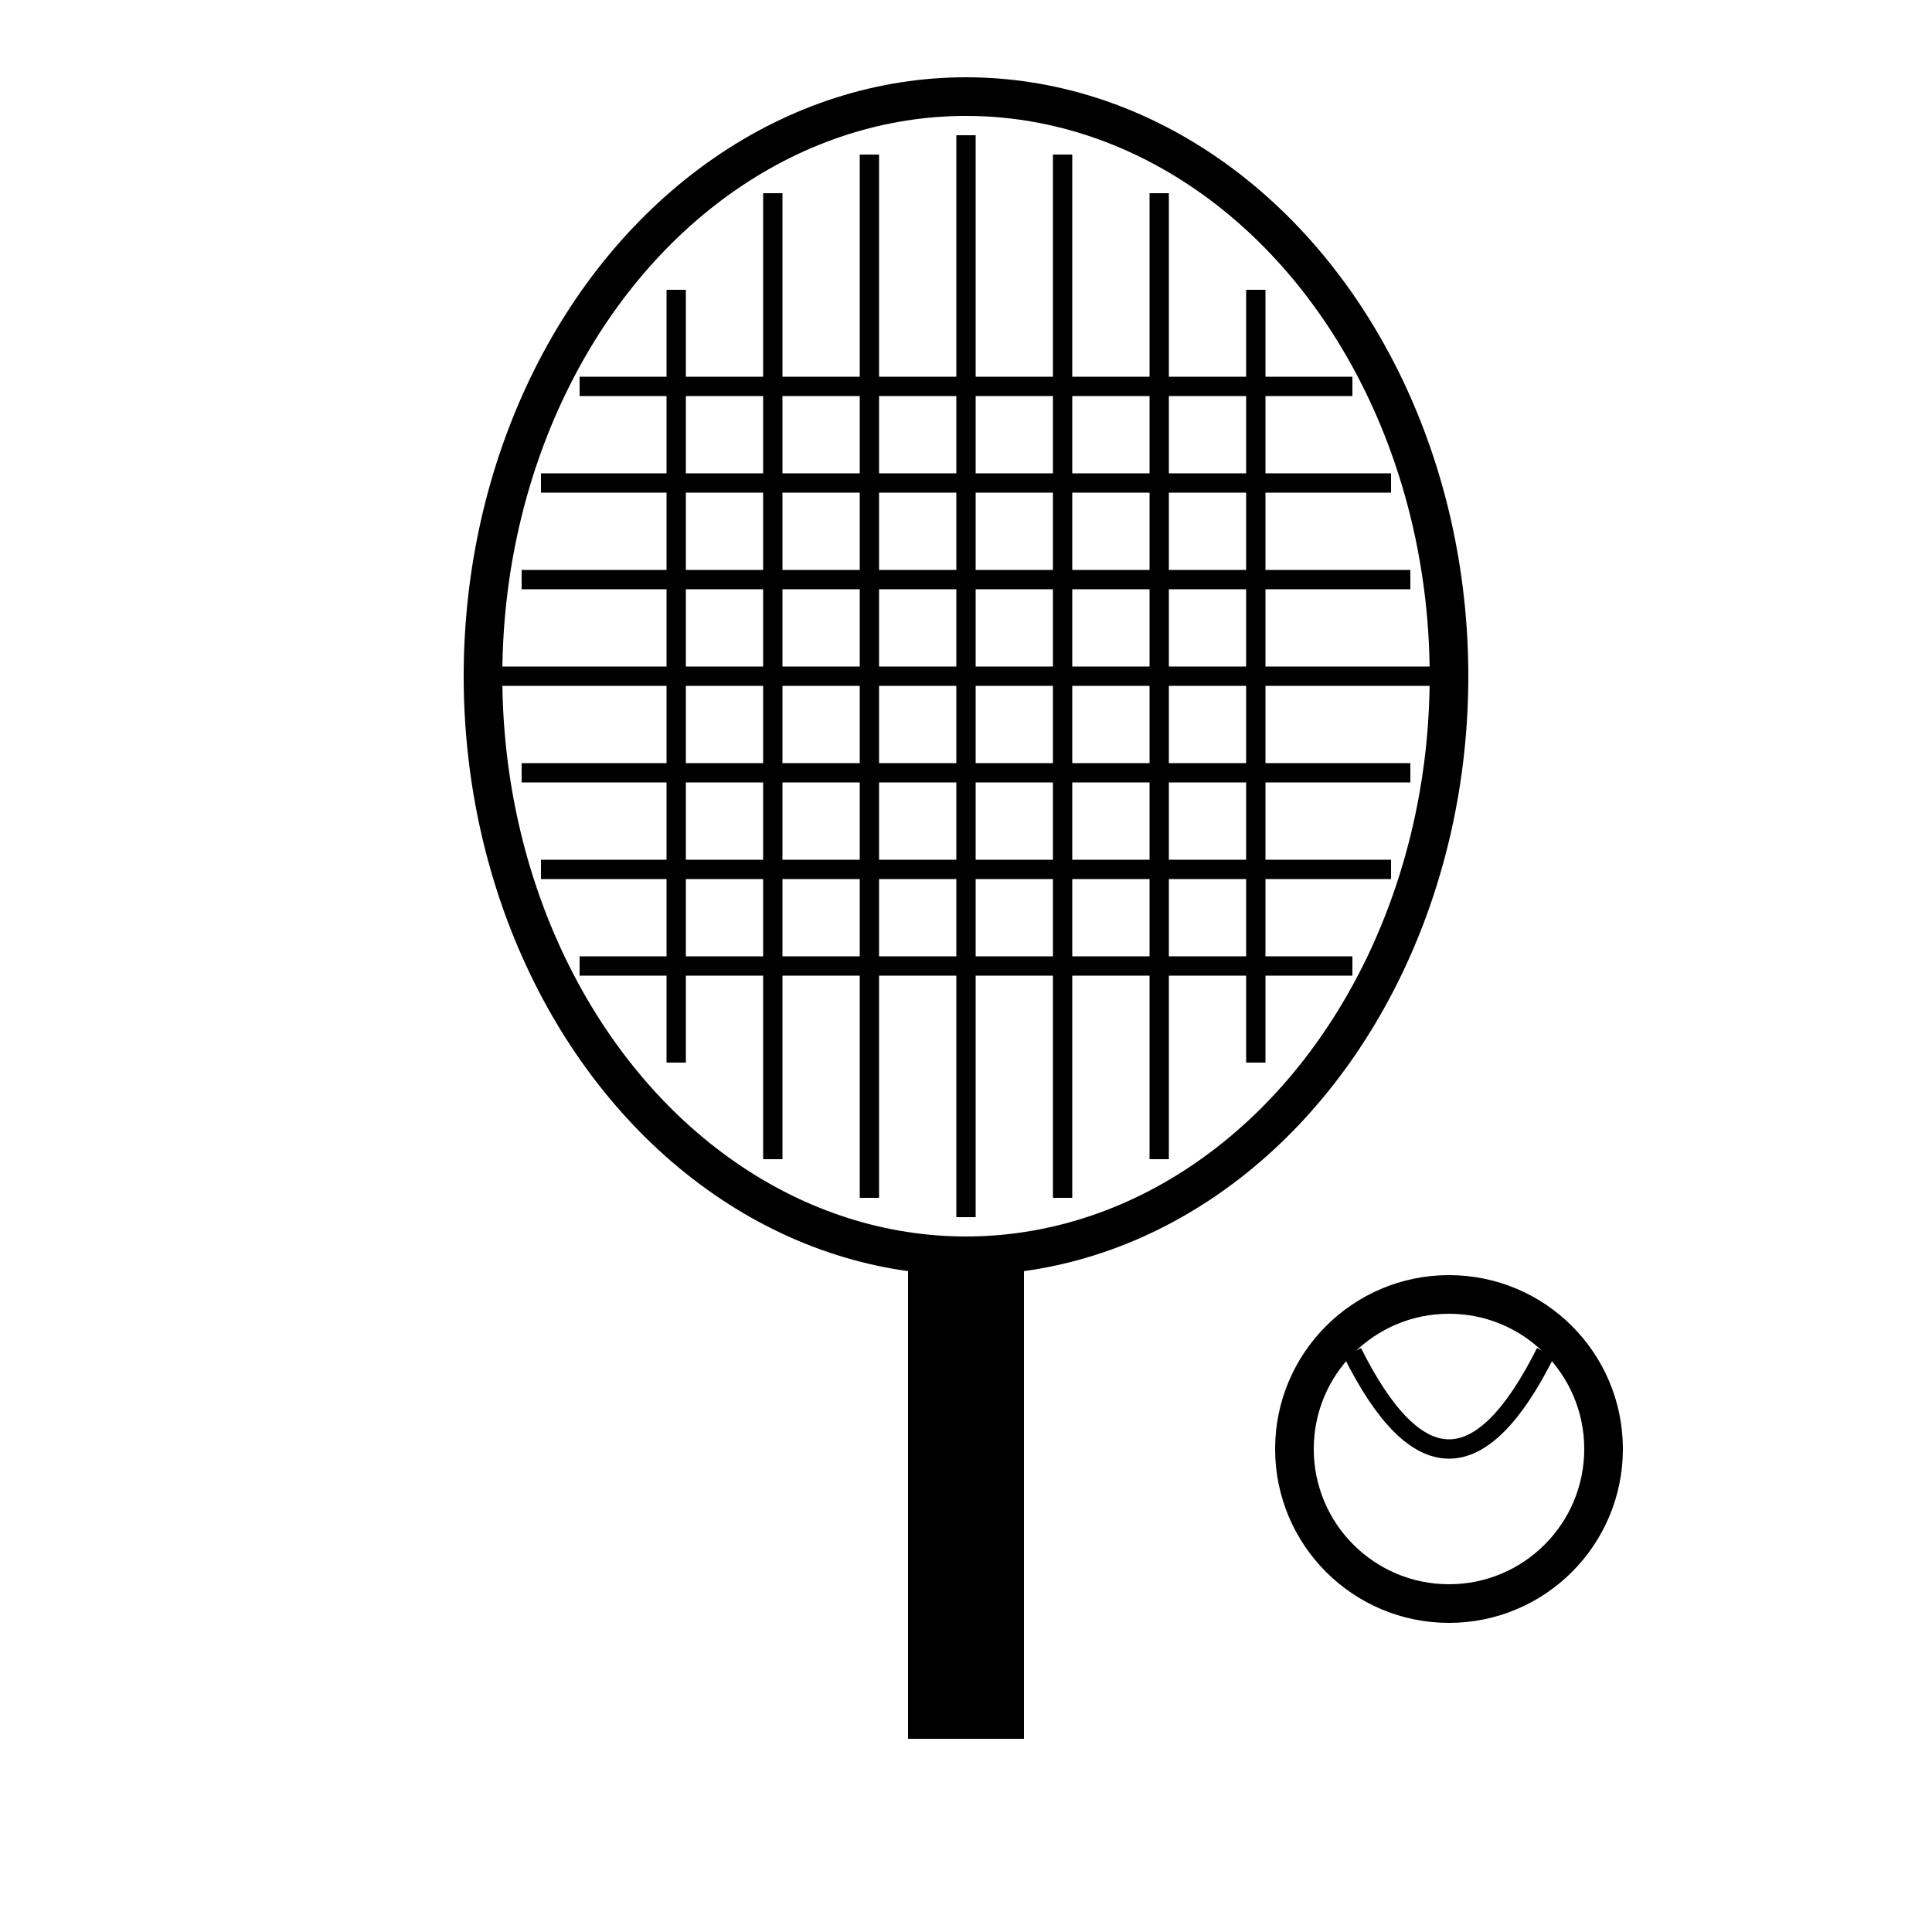
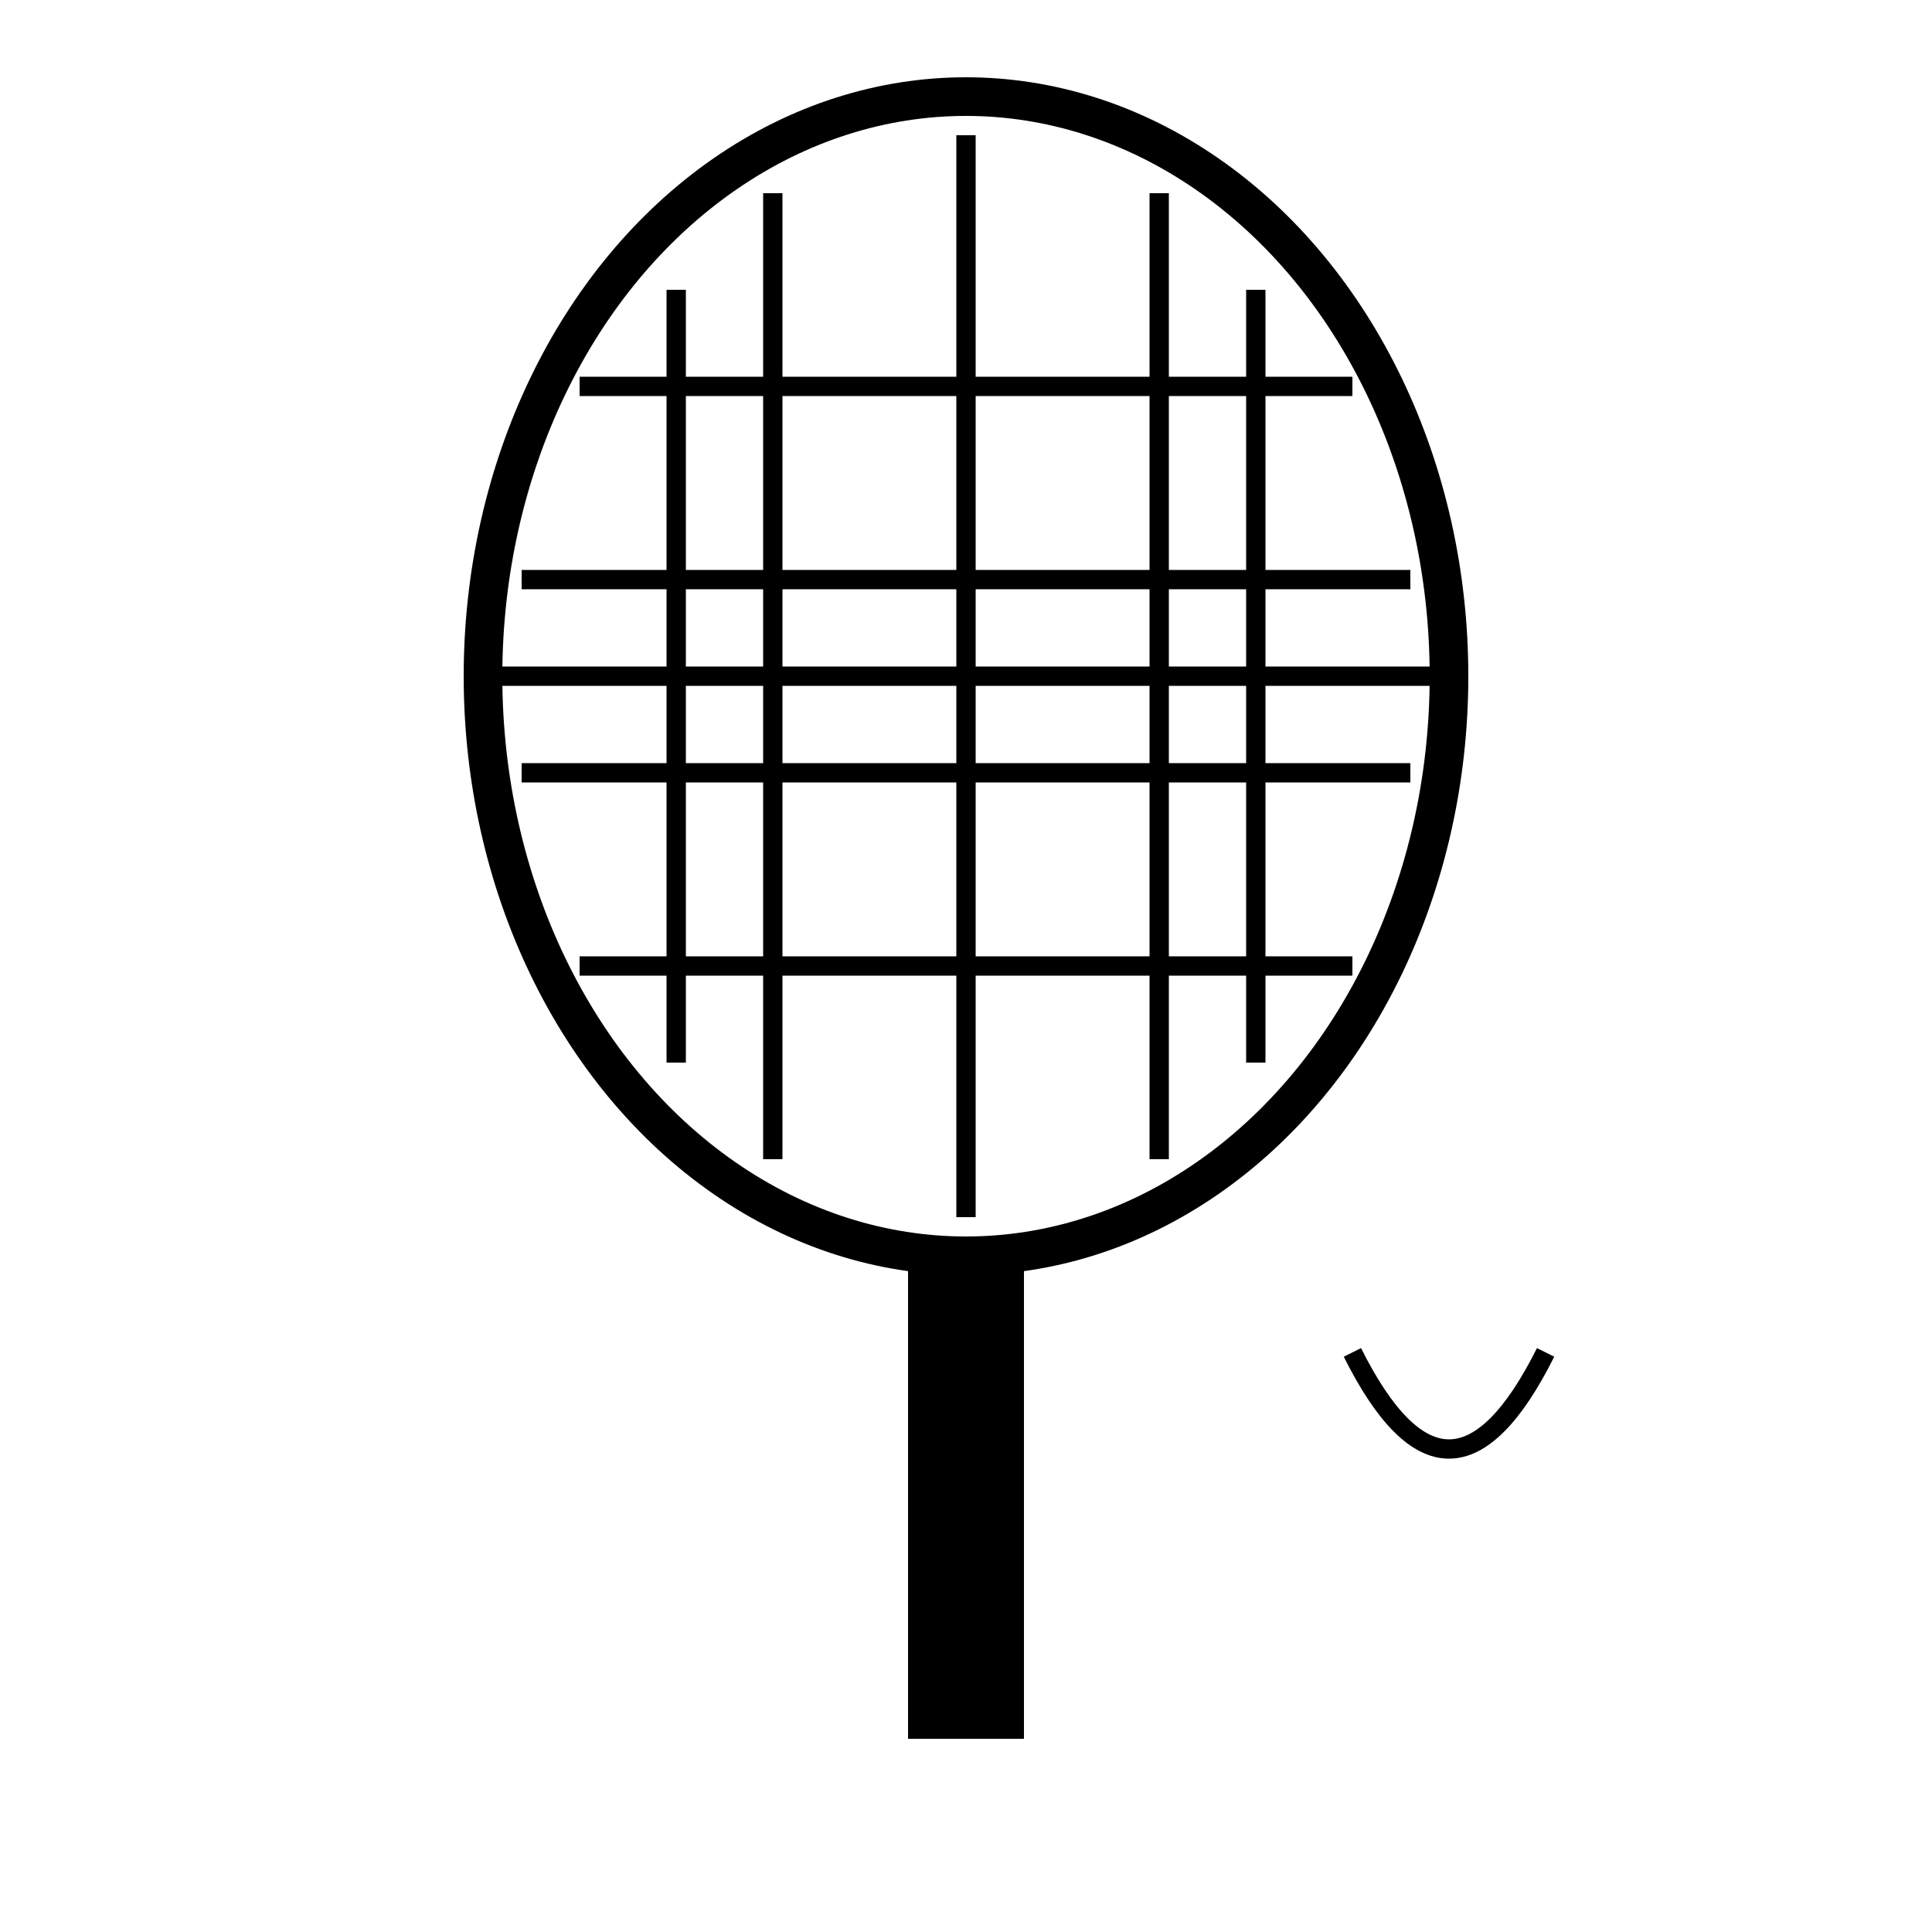
<svg xmlns="http://www.w3.org/2000/svg" viewBox="0 0 100 100" width="100" height="100">
  <ellipse cx="50" cy="35" rx="25" ry="30" fill="none" stroke="black" stroke-width="2" />
  <g stroke="black" stroke-width="1">
    <line x1="35" y1="15" x2="35" y2="55" />
    <line x1="40" y1="10" x2="40" y2="60" />
-     <line x1="45" y1="8" x2="45" y2="62" />
    <line x1="50" y1="7" x2="50" y2="63" />
-     <line x1="55" y1="8" x2="55" y2="62" />
    <line x1="60" y1="10" x2="60" y2="60" />
    <line x1="65" y1="15" x2="65" y2="55" />
    <line x1="30" y1="20" x2="70" y2="20" />
-     <line x1="28" y1="25" x2="72" y2="25" />
    <line x1="27" y1="30" x2="73" y2="30" />
    <line x1="26" y1="35" x2="74" y2="35" />
    <line x1="27" y1="40" x2="73" y2="40" />
-     <line x1="28" y1="45" x2="72" y2="45" />
    <line x1="30" y1="50" x2="70" y2="50" />
  </g>
  <rect x="47" y="65" width="6" height="25" fill="black" />
-   <circle cx="75" cy="75" r="8" fill="none" stroke="black" stroke-width="2" />
  <path d="M70 70 Q75 80, 80 70" fill="none" stroke="black" stroke-width="1" />
</svg>